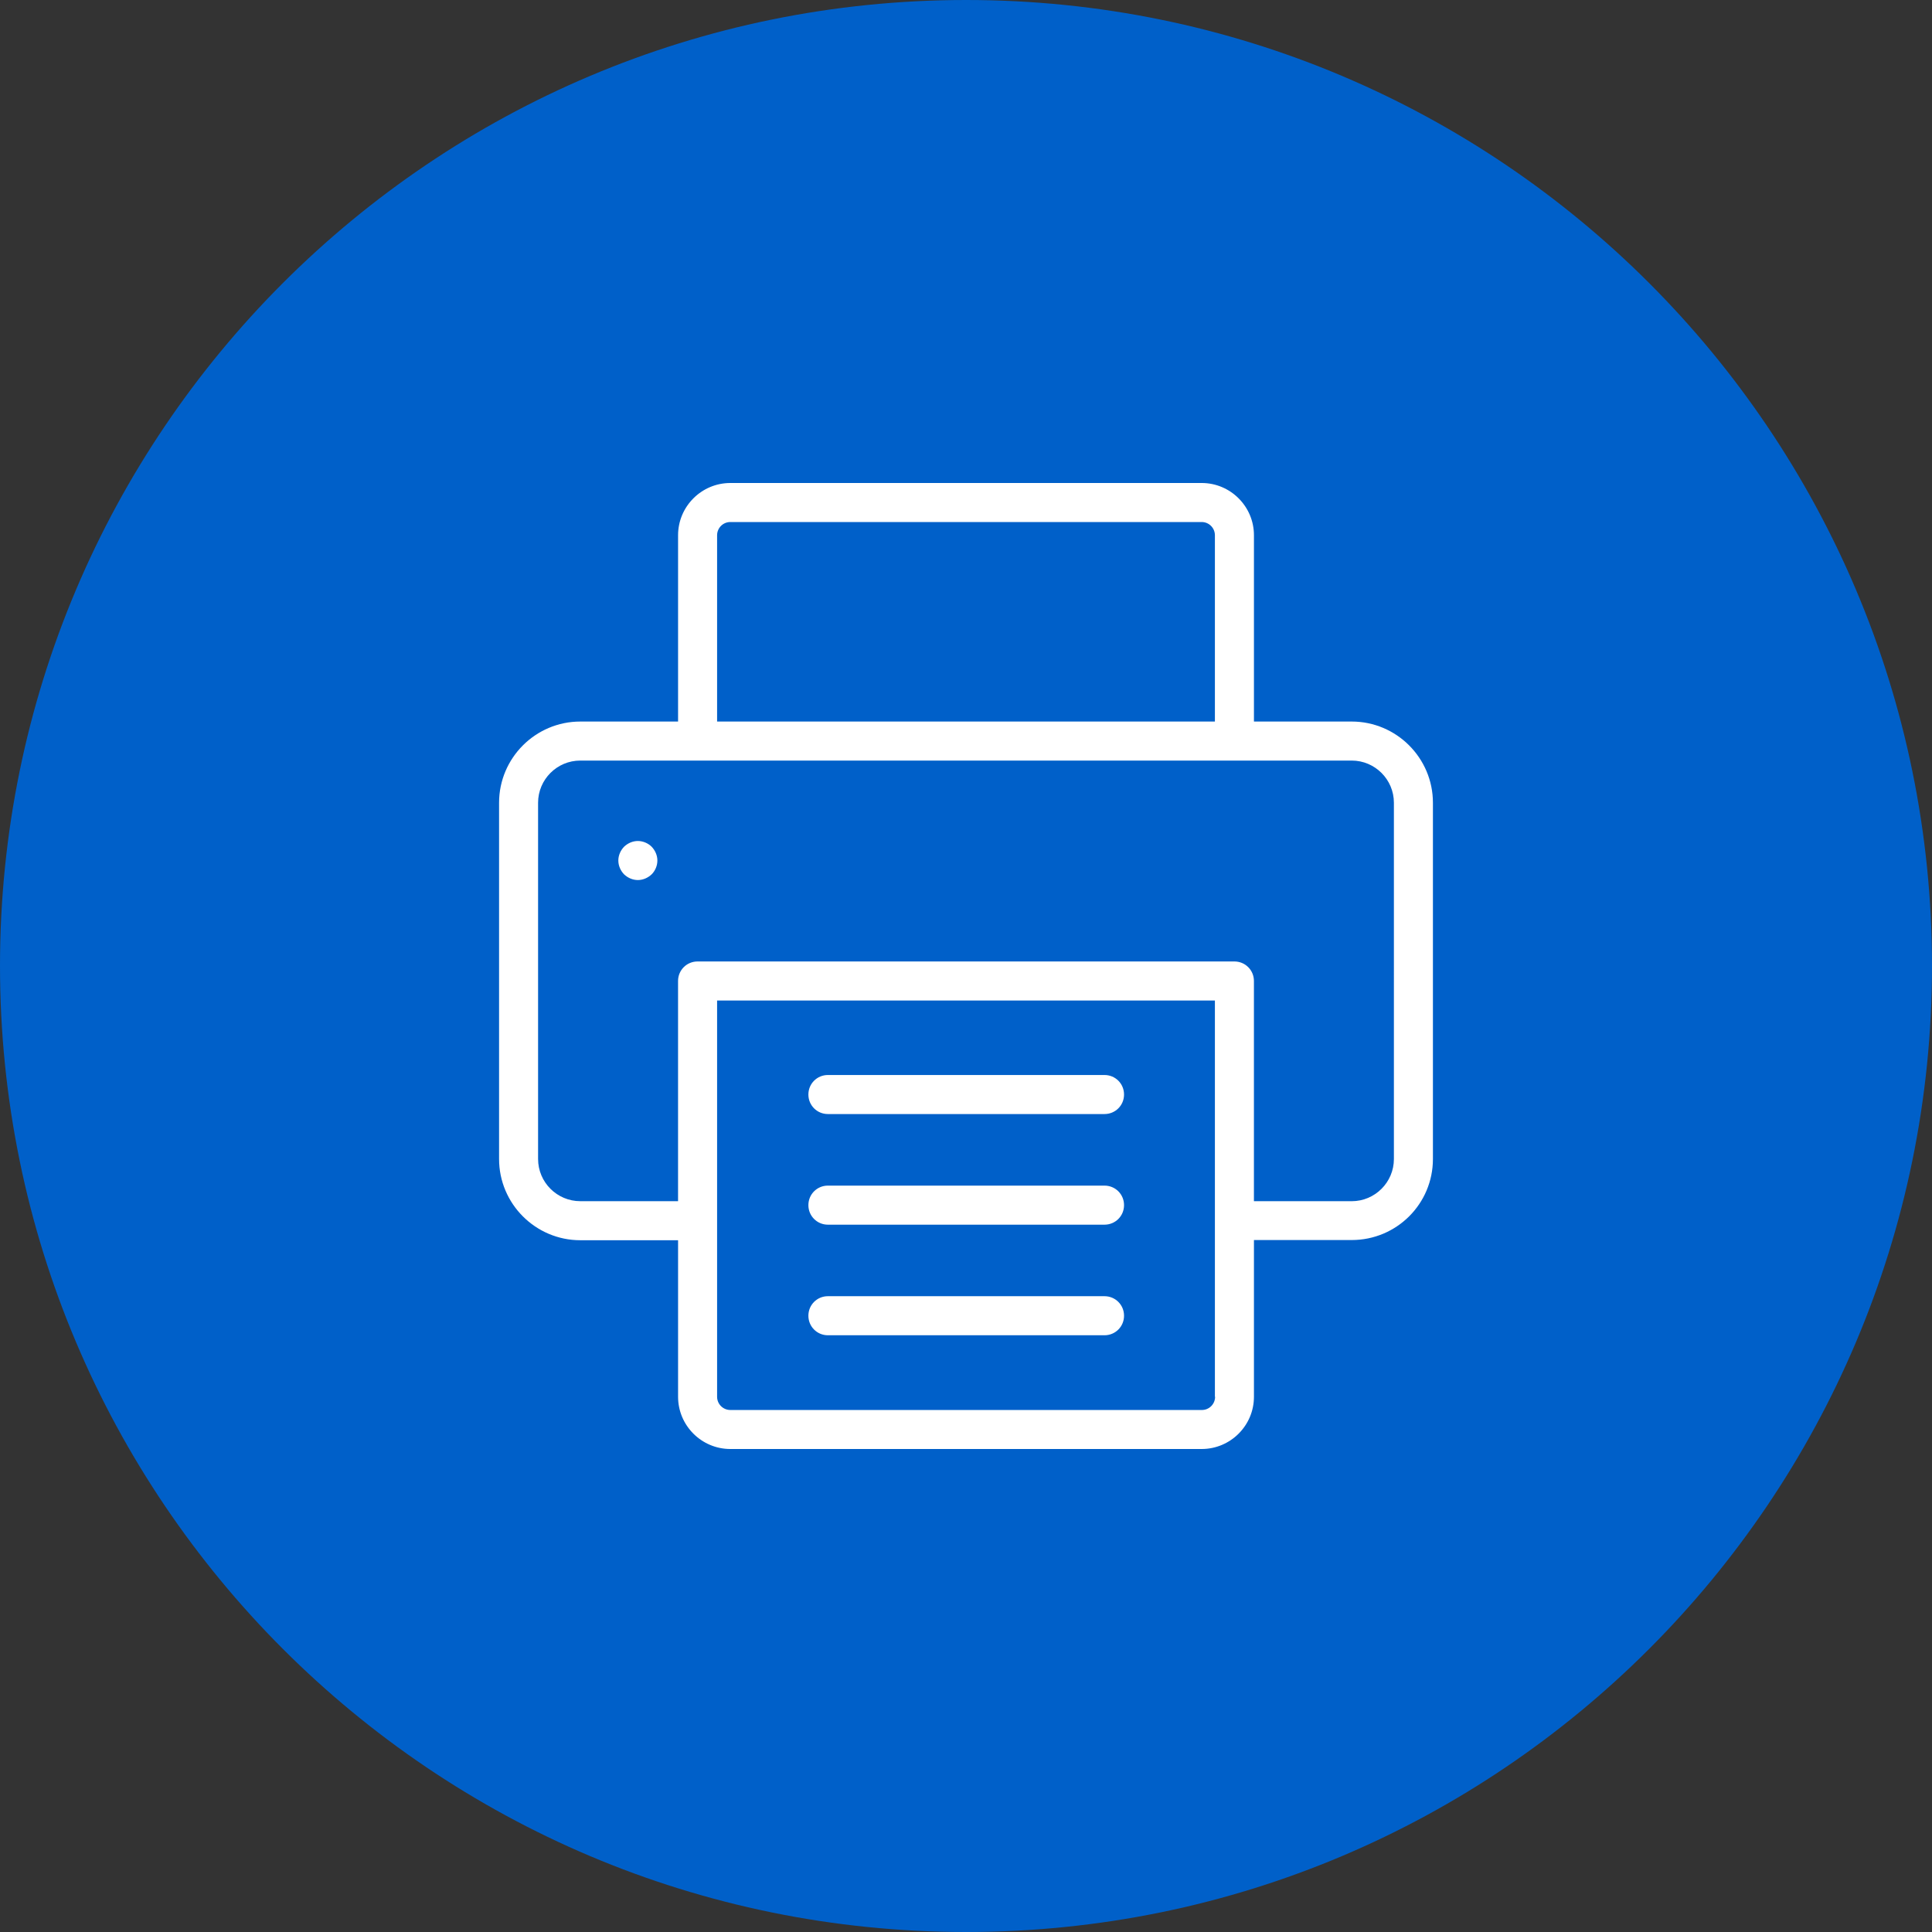
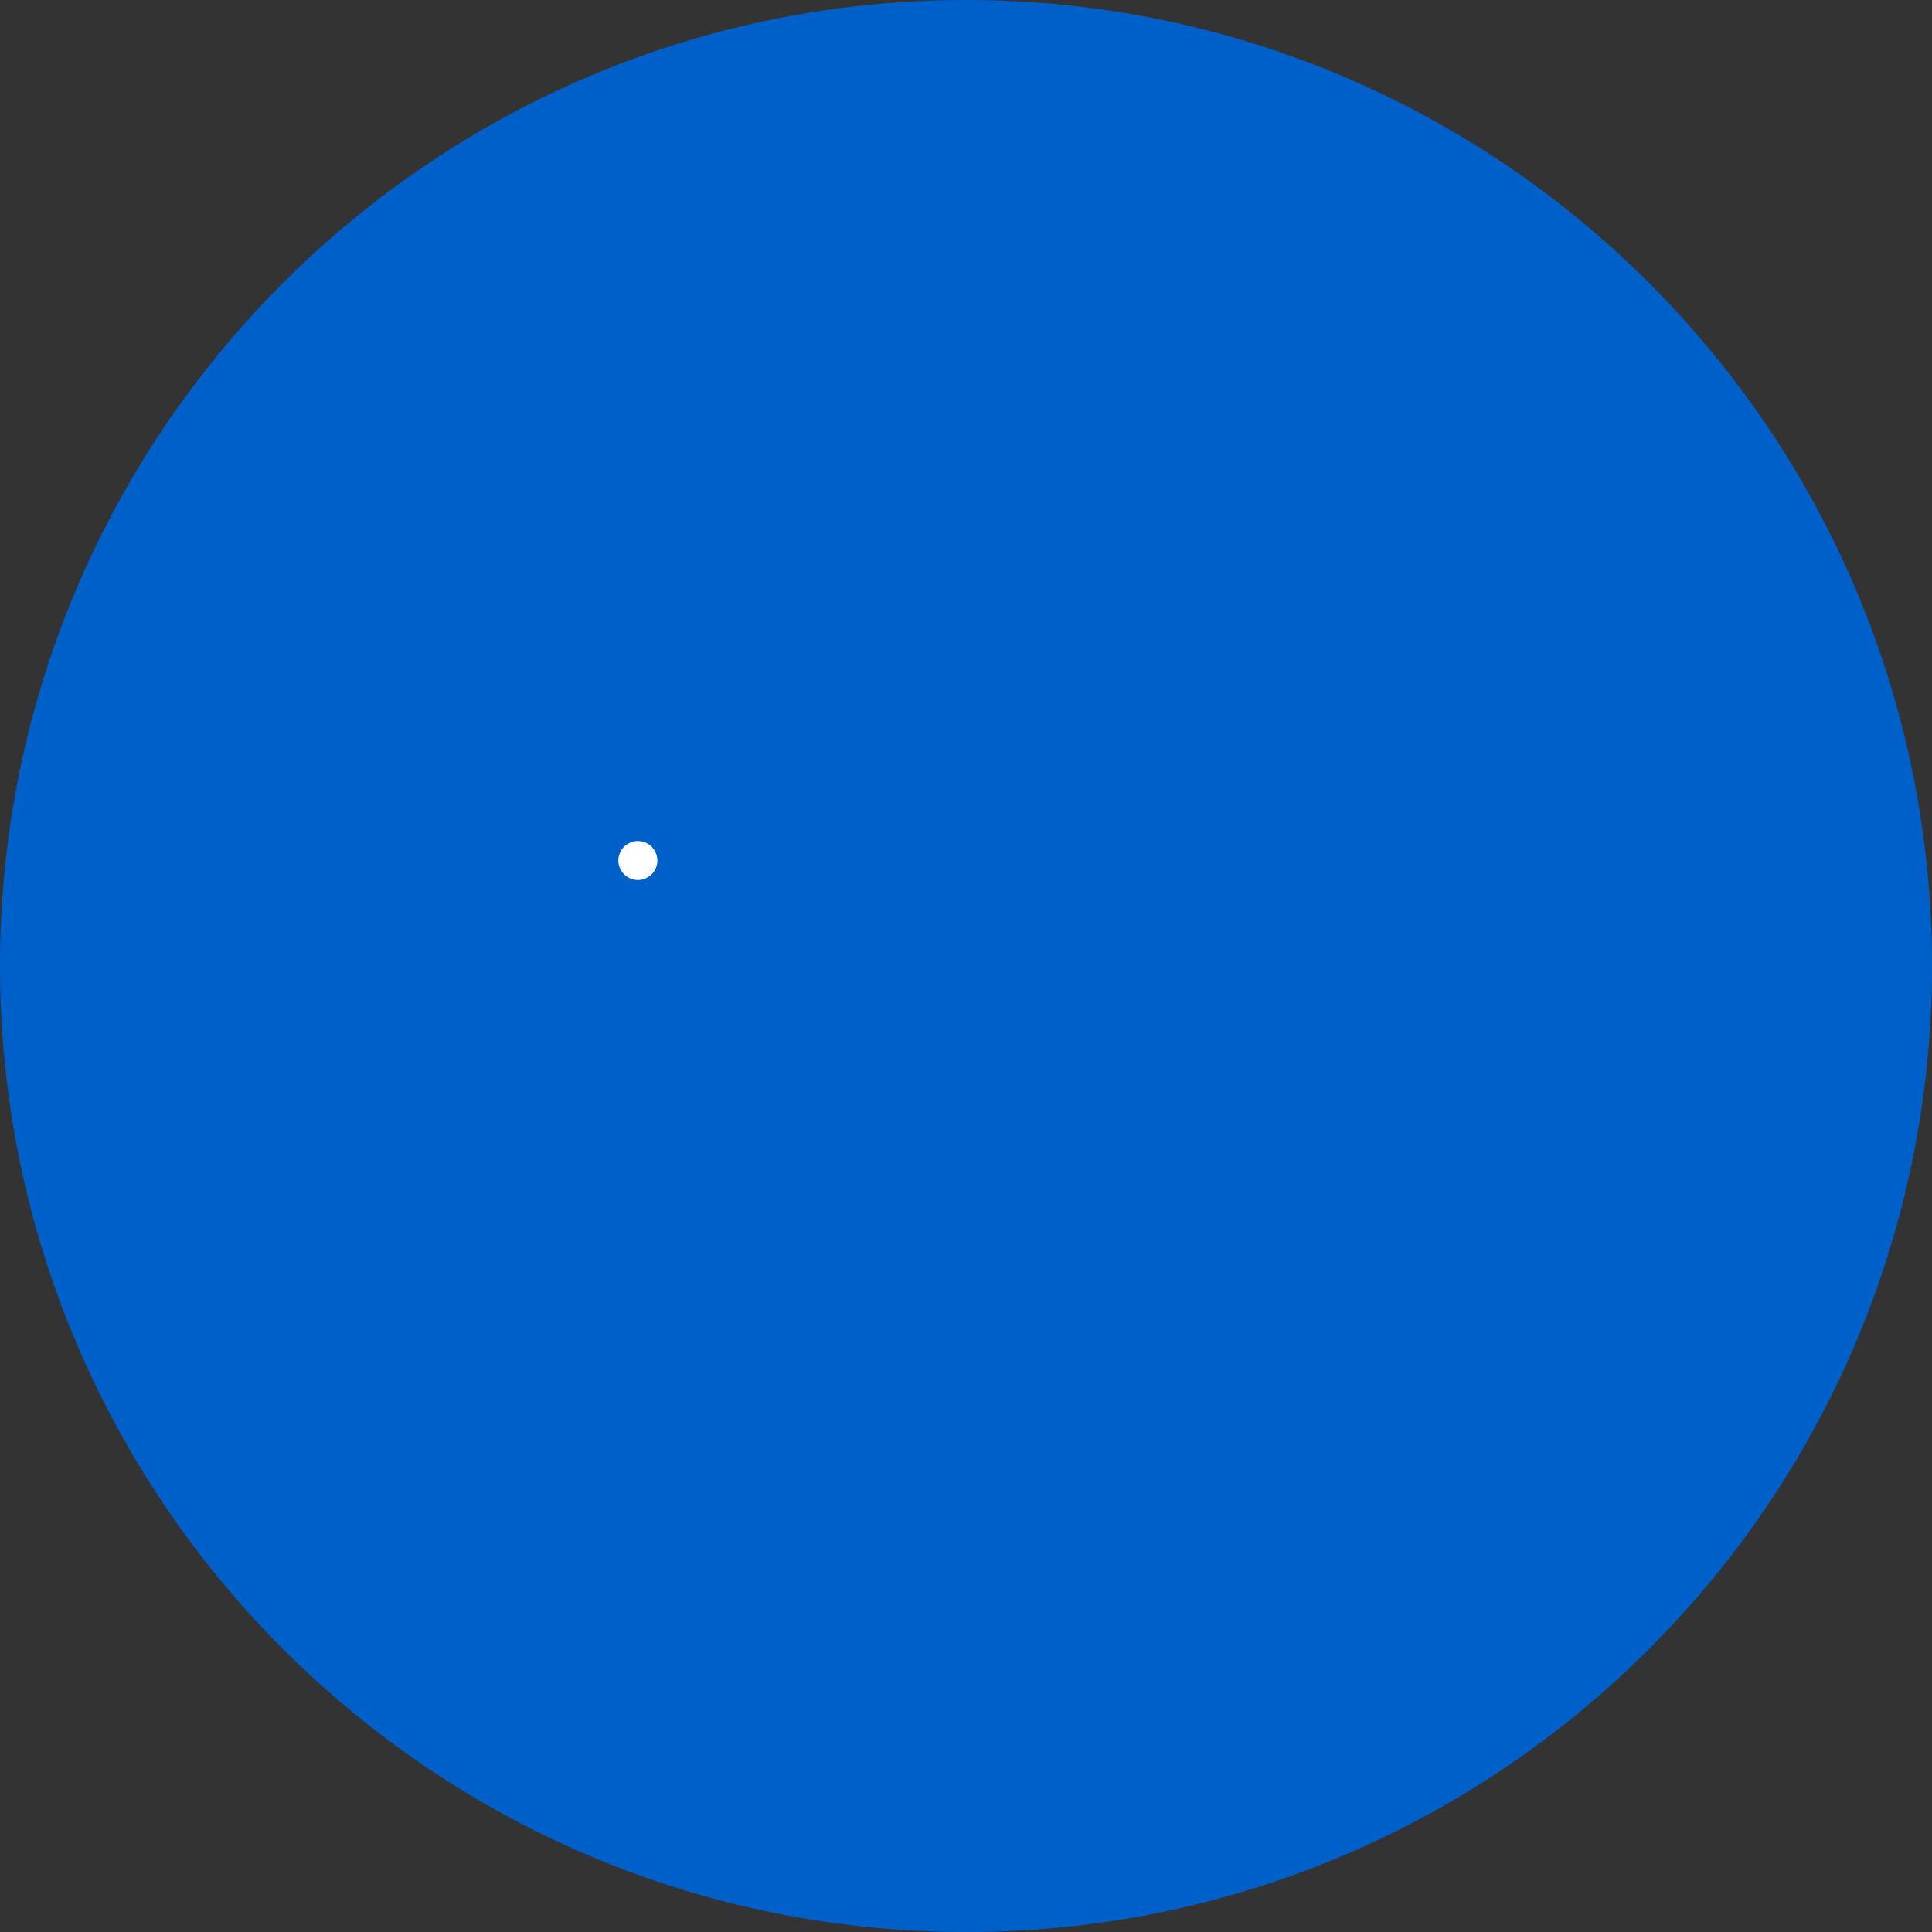
<svg xmlns="http://www.w3.org/2000/svg" version="1.1" id="Layer_1" width="100" height="100" viewBox="0 0 100 100" overflow="visible" enable-background="new 0 0 100 100" xml:space="preserve">
  <rect x="0" y="0" width="100" height="100" fill="#333333" stroke="none" />
  <g>
    <path fill="#0060C9" d="M0,49.993C0,22.39,22.39,0,50.006,0C77.611,0,100,22.39,100,49.993C100,77.61,77.611,100,50.006,100   C22.39,100,0,77.61,0,49.993z" />
  </g>
  <g>
    <g>
-       <path fill="#FFFFFF" d="M74.168,59.99V41.551c0-2.316-1.887-4.204-4.203-4.204h-5.061v-9.643c0-1.489-1.215-2.704-2.705-2.704    H37.801c-1.489,0-2.704,1.215-2.704,2.704v9.643h-5.061c-2.316,0-4.204,1.888-4.204,4.204V59.99c0,2.316,1.888,4.204,4.204,4.204    h5.061v8.103c0,1.489,1.215,2.703,2.704,2.703h24.398c1.49,0,2.705-1.214,2.705-2.703v-8.113h5.061    C72.291,64.184,74.168,62.307,74.168,59.99z M37.117,27.704c0-0.377,0.307-0.684,0.684-0.684h24.398    c0.377,0,0.684,0.307,0.684,0.684v9.643H37.117V27.704z M62.893,72.297c0,0.377-0.305,0.684-0.684,0.684H37.801    c-0.377,0-0.684-0.307-0.684-0.684V51.786h25.766v20.511H62.893z M72.148,59.99c0,1.204-0.98,2.184-2.184,2.184h-5.061V50.775    c0-0.561-0.449-1.01-1.012-1.01H36.107c-0.562,0-1.011,0.449-1.011,1.01v11.398h-5.061c-1.204,0-2.184-0.979-2.184-2.184V41.551    c0-1.204,0.979-2.184,2.184-2.184h39.929c1.203,0,2.184,0.979,2.184,2.184V59.99L72.148,59.99z" />
      <path fill="#FFFFFF" d="M33.016,43.53c-0.266,0-0.521,0.112-0.715,0.297c-0.184,0.193-0.296,0.448-0.296,0.714    s0.112,0.521,0.296,0.714c0.194,0.184,0.449,0.296,0.715,0.296c0.265,0,0.52-0.112,0.714-0.296    c0.184-0.184,0.296-0.448,0.296-0.714s-0.112-0.521-0.296-0.714C33.546,43.643,33.28,43.53,33.016,43.53z" />
-       <path fill="#FFFFFF" d="M42.852,63.389h14.316c0.563,0,1.012-0.449,1.012-1.011s-0.449-1.011-1.012-1.011H42.852    c-0.561,0-1.01,0.449-1.01,1.011S42.291,63.389,42.852,63.389z" />
-       <path fill="#FFFFFF" d="M42.852,69.113h14.316c0.563,0,1.012-0.449,1.012-1.011s-0.449-1.011-1.012-1.011H42.852    c-0.561,0-1.01,0.449-1.01,1.011S42.291,69.113,42.852,69.113z" />
-       <path fill="#FFFFFF" d="M42.852,57.663h14.316c0.563,0,1.012-0.448,1.012-1.01s-0.449-1.011-1.012-1.011H42.852    c-0.561,0-1.01,0.449-1.01,1.011S42.291,57.663,42.852,57.663z" />
    </g>
  </g>
</svg>